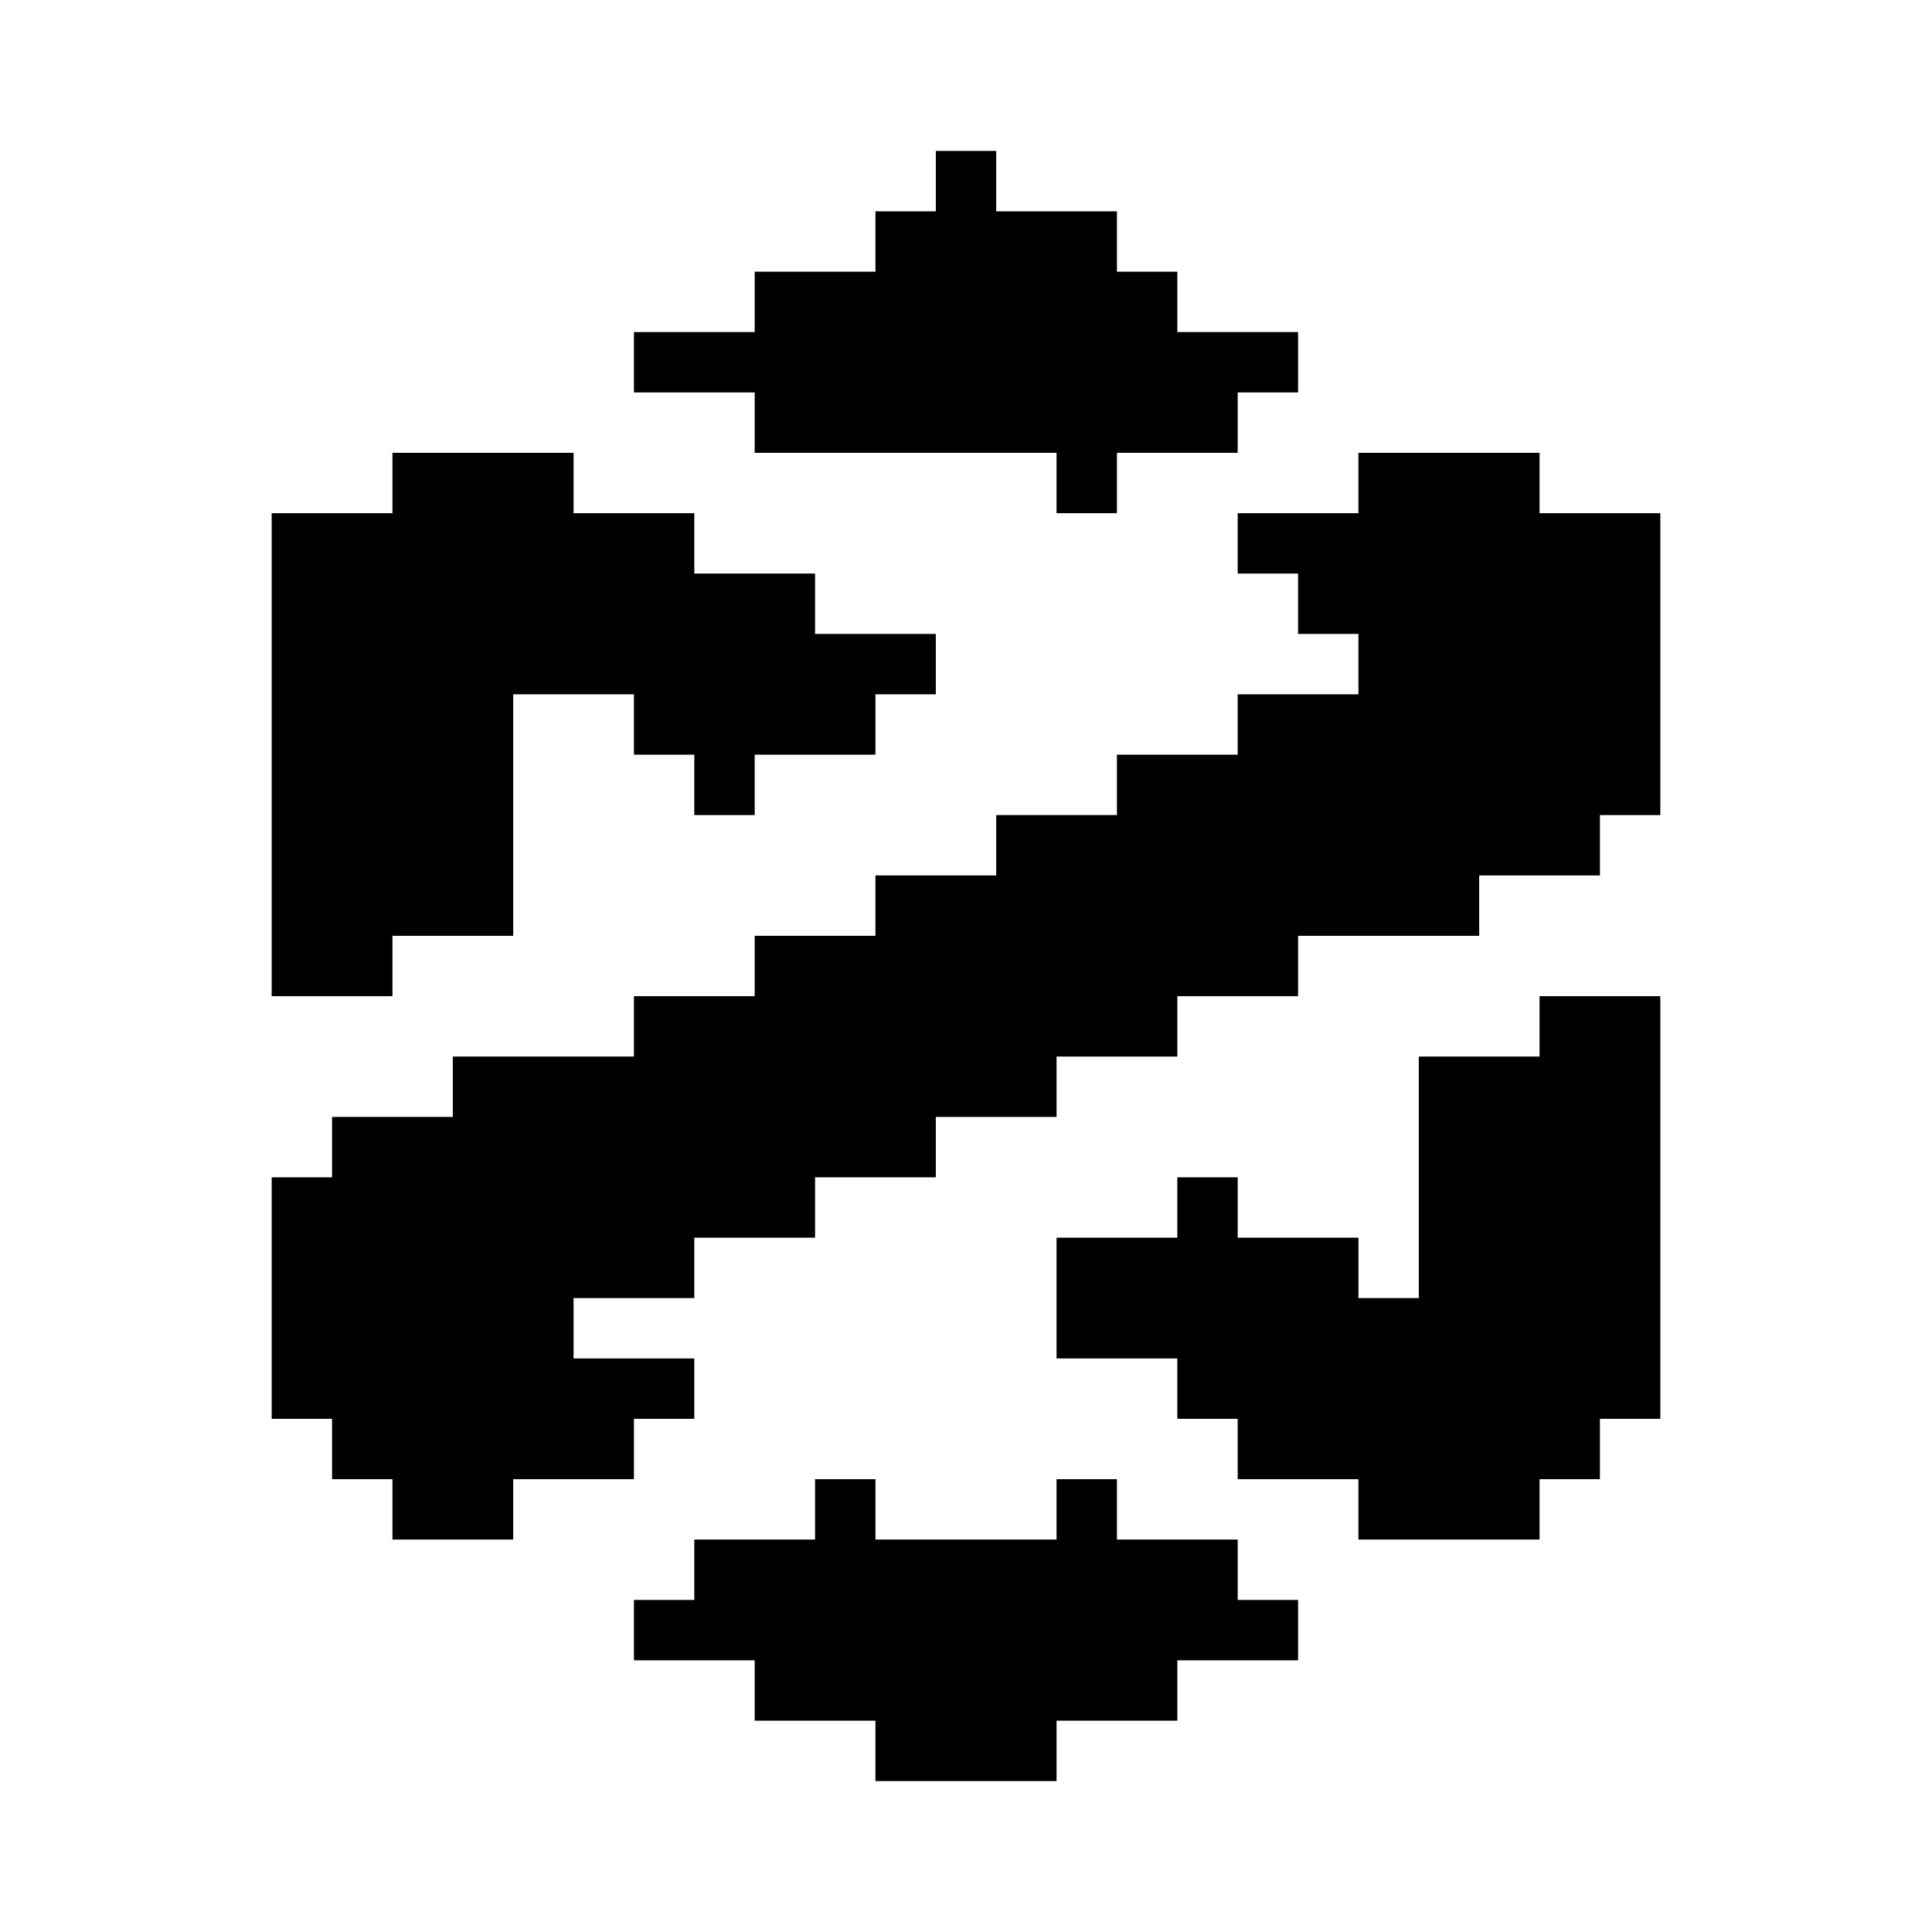
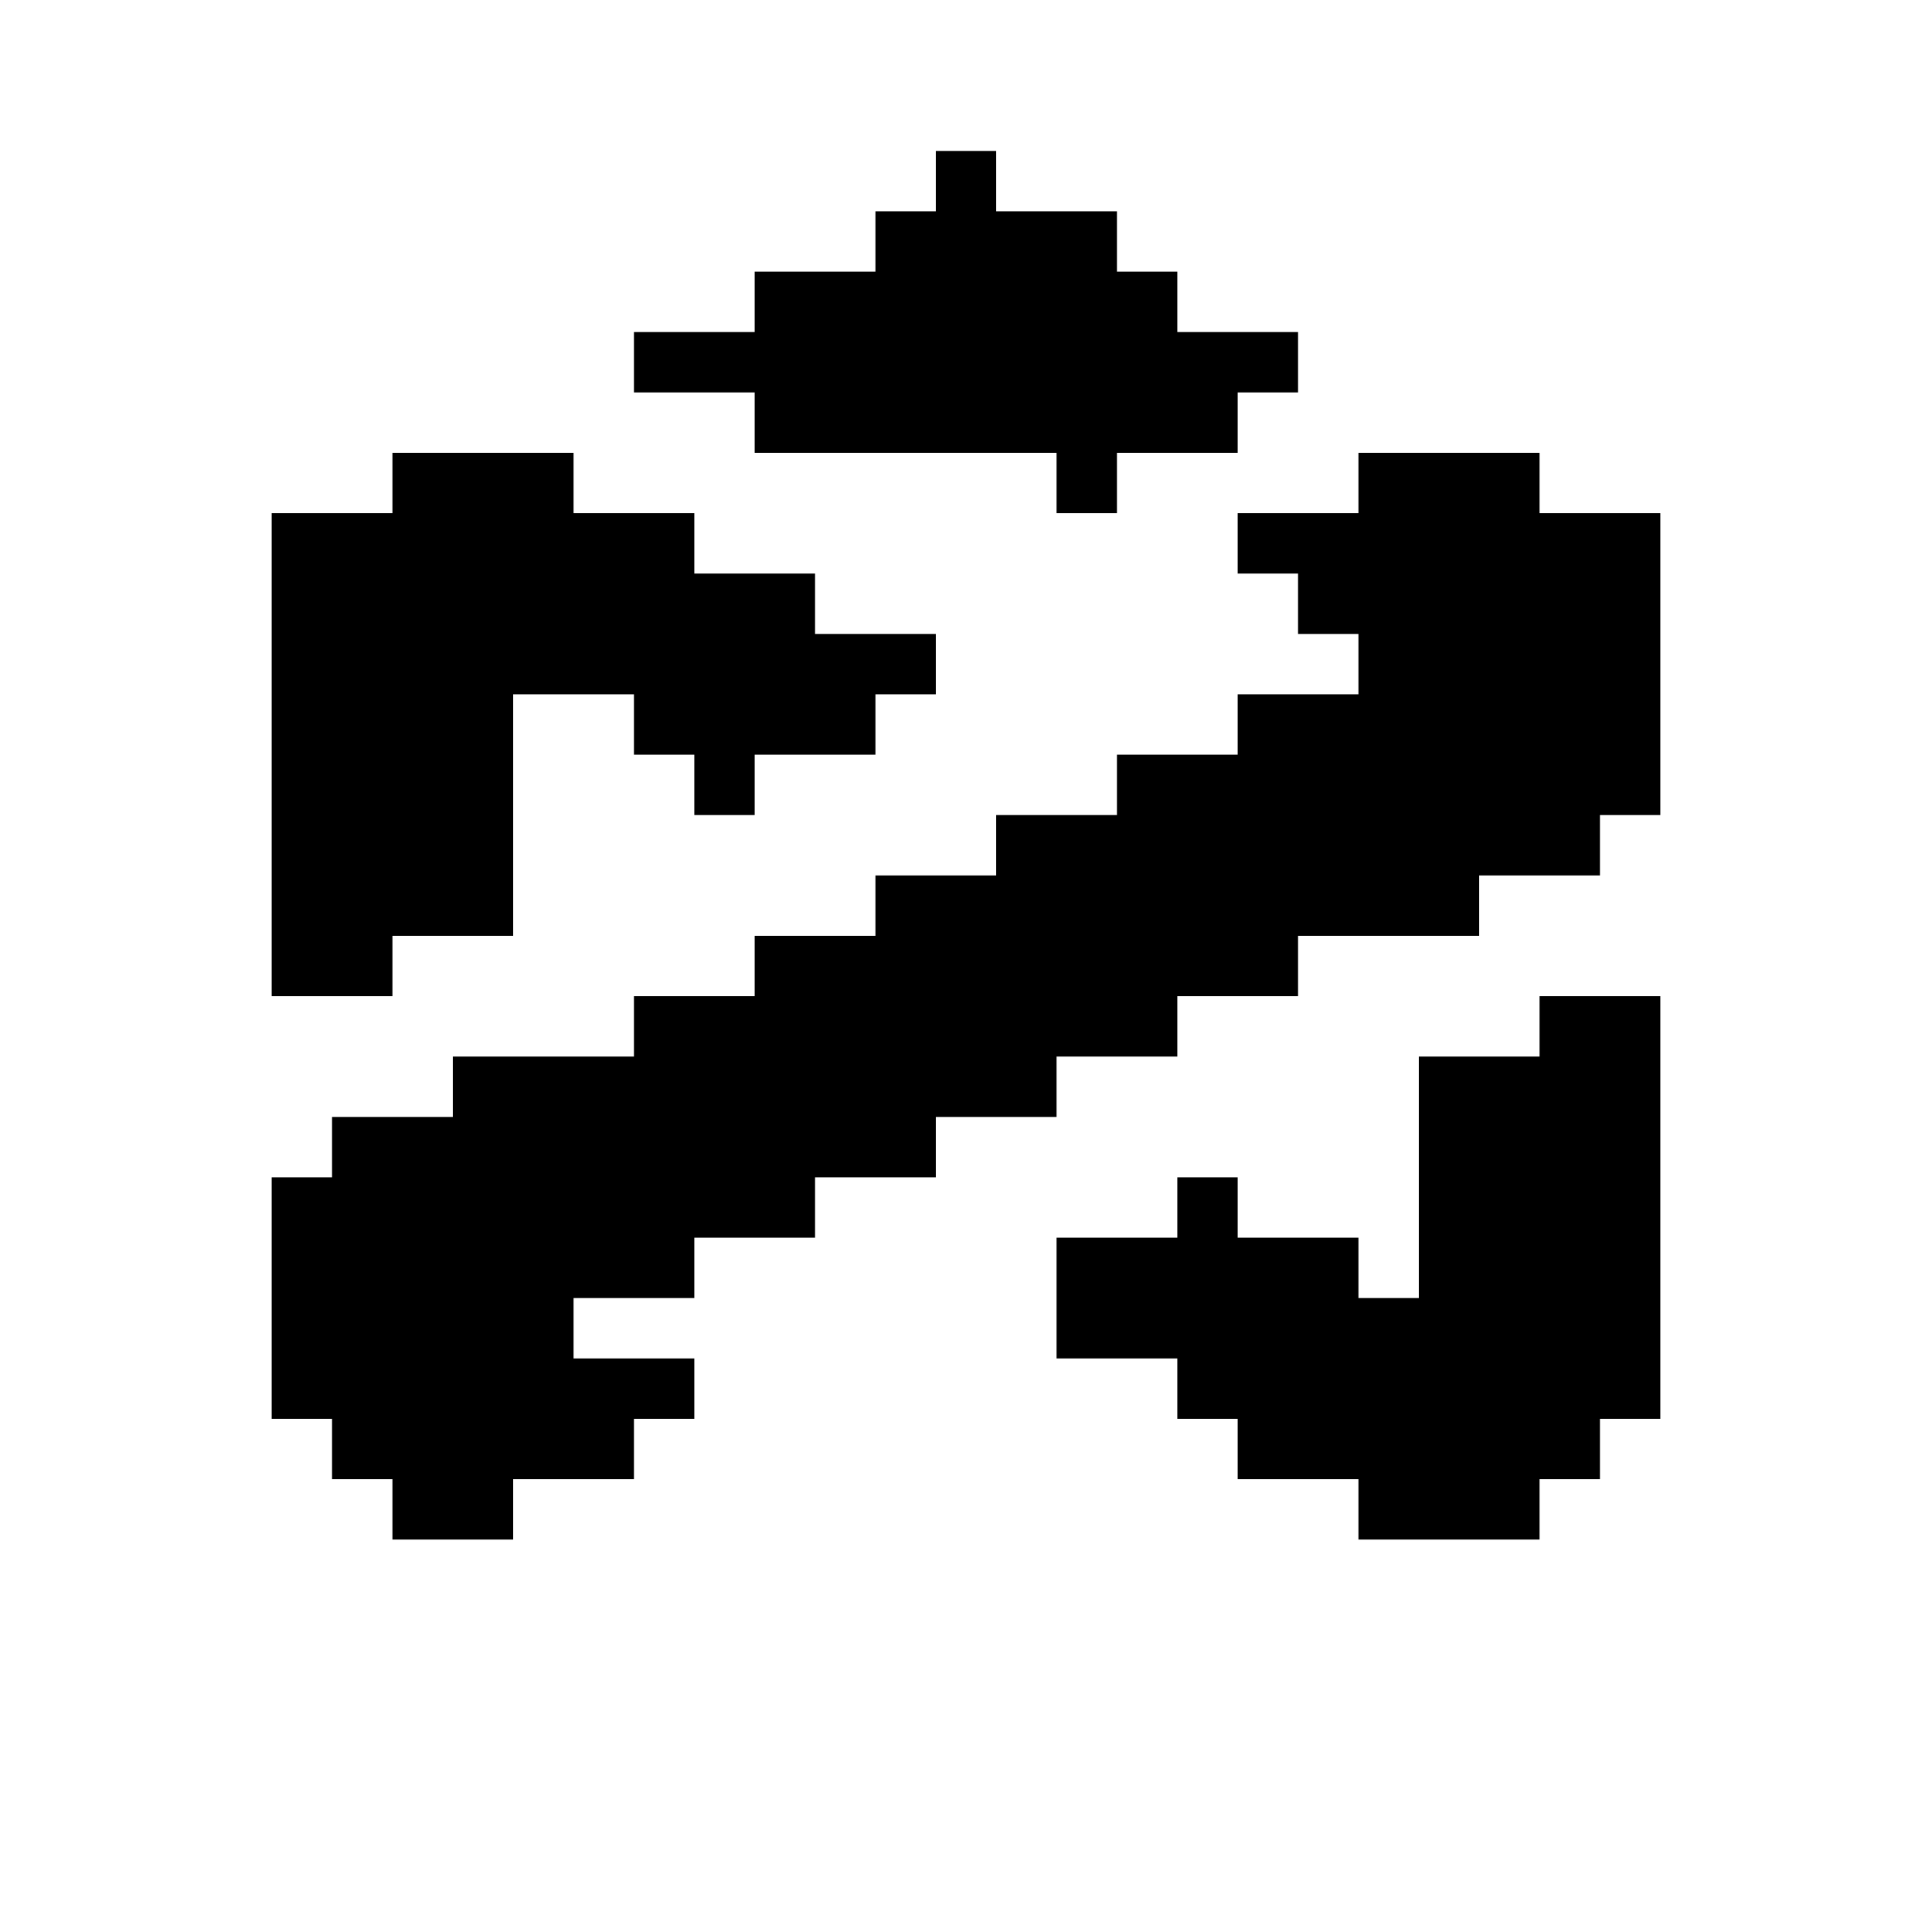
<svg xmlns="http://www.w3.org/2000/svg" width="64" height="64" viewBox="0 0 64 64" fill="none">
  <path d="M33 5H31V7H29V9H25V11H21V13H25V15H35V17H37V15H41V13H43V11H39V9H37V7H33V5Z" fill="black" />
  <path d="M13 15V17H9V33H13V31H17V23H21V25H23V27H25V25H29V23H31V21H27V19H23V17H19V15H13Z" fill="black" />
  <path d="M45 15V17H41V19H43V21H45V23H41V25H37V27H33V29H29V31H25V33H21V35H15V37H11V39H9V47H11V49H13V51H17V49H21V47H23V45H19V43H23V41H27V39H31V37H35V35H39V33H43V31H49V29H53V27H55V17H51V15H45Z" fill="black" />
  <path d="M51 33H55V47H53V49H51V51H45V49H41V47H39V45H35V41H39V39H41V41H45V43H47V35H51V33Z" fill="black" />
-   <path d="M29 49H27V51H23V53H21V55H25V57H29V59H35V57H39V55H43V53H41V51H37V49H35V51H29V49Z" fill="black" />
</svg>